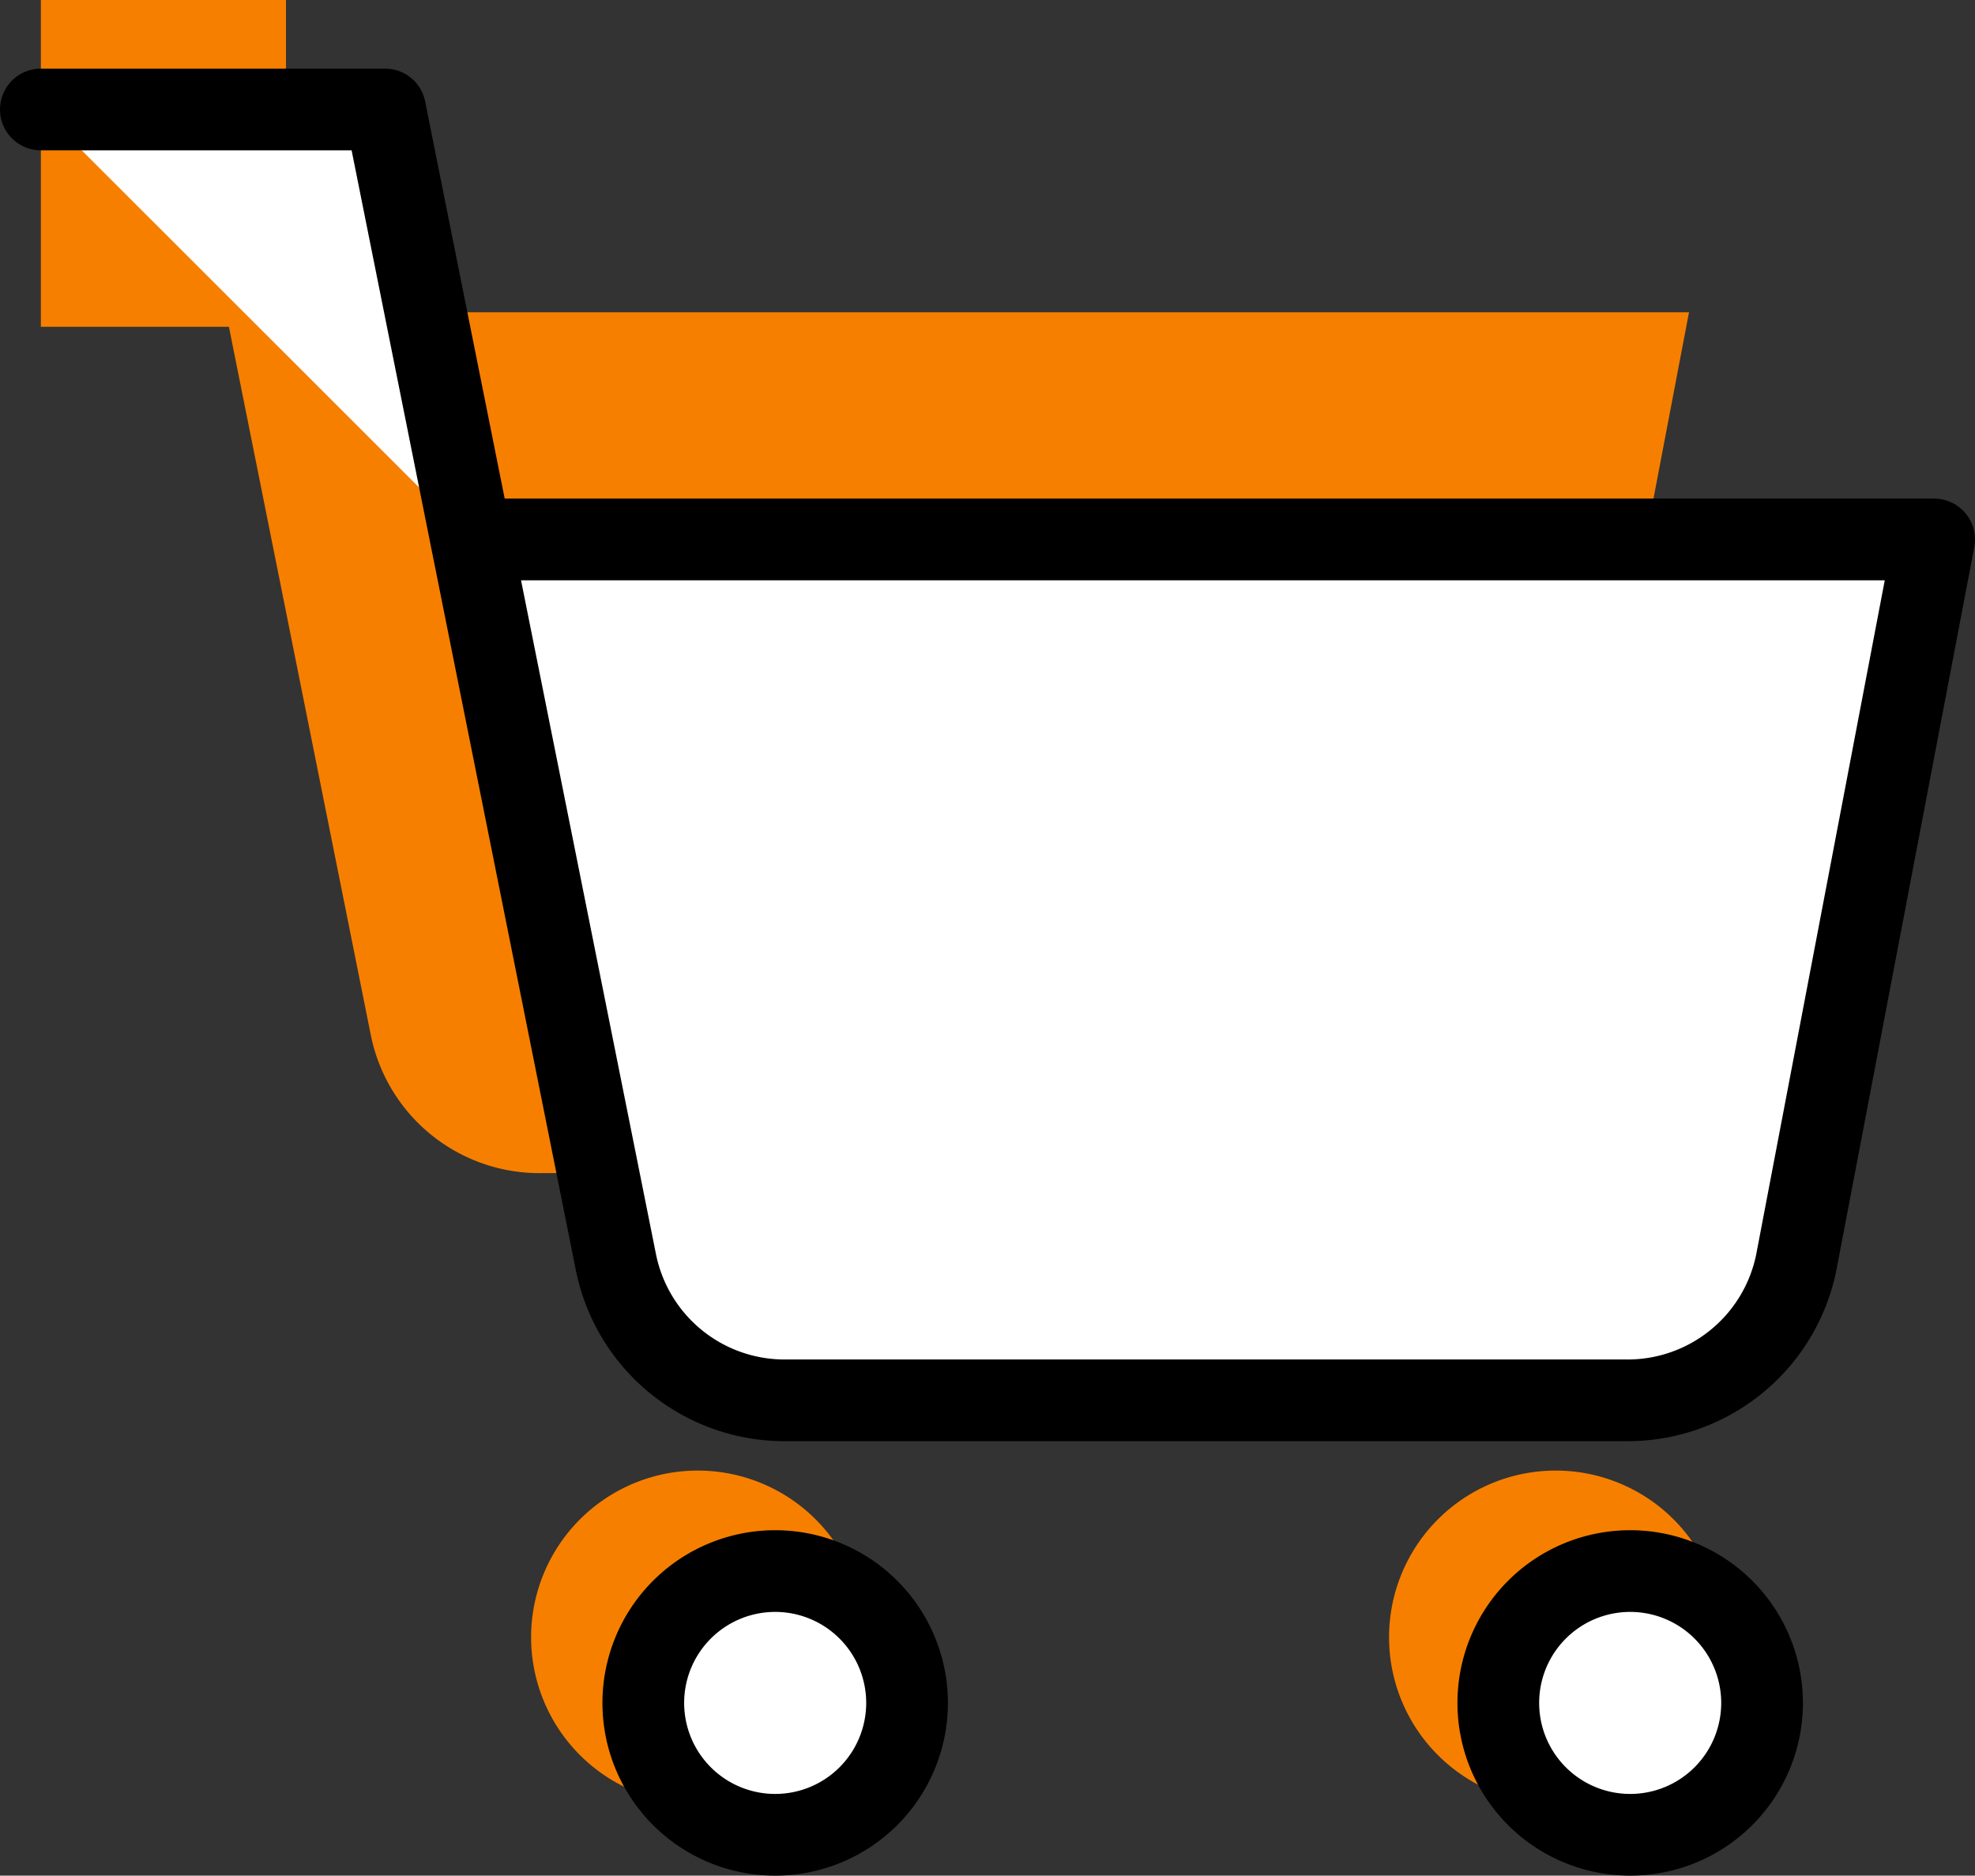
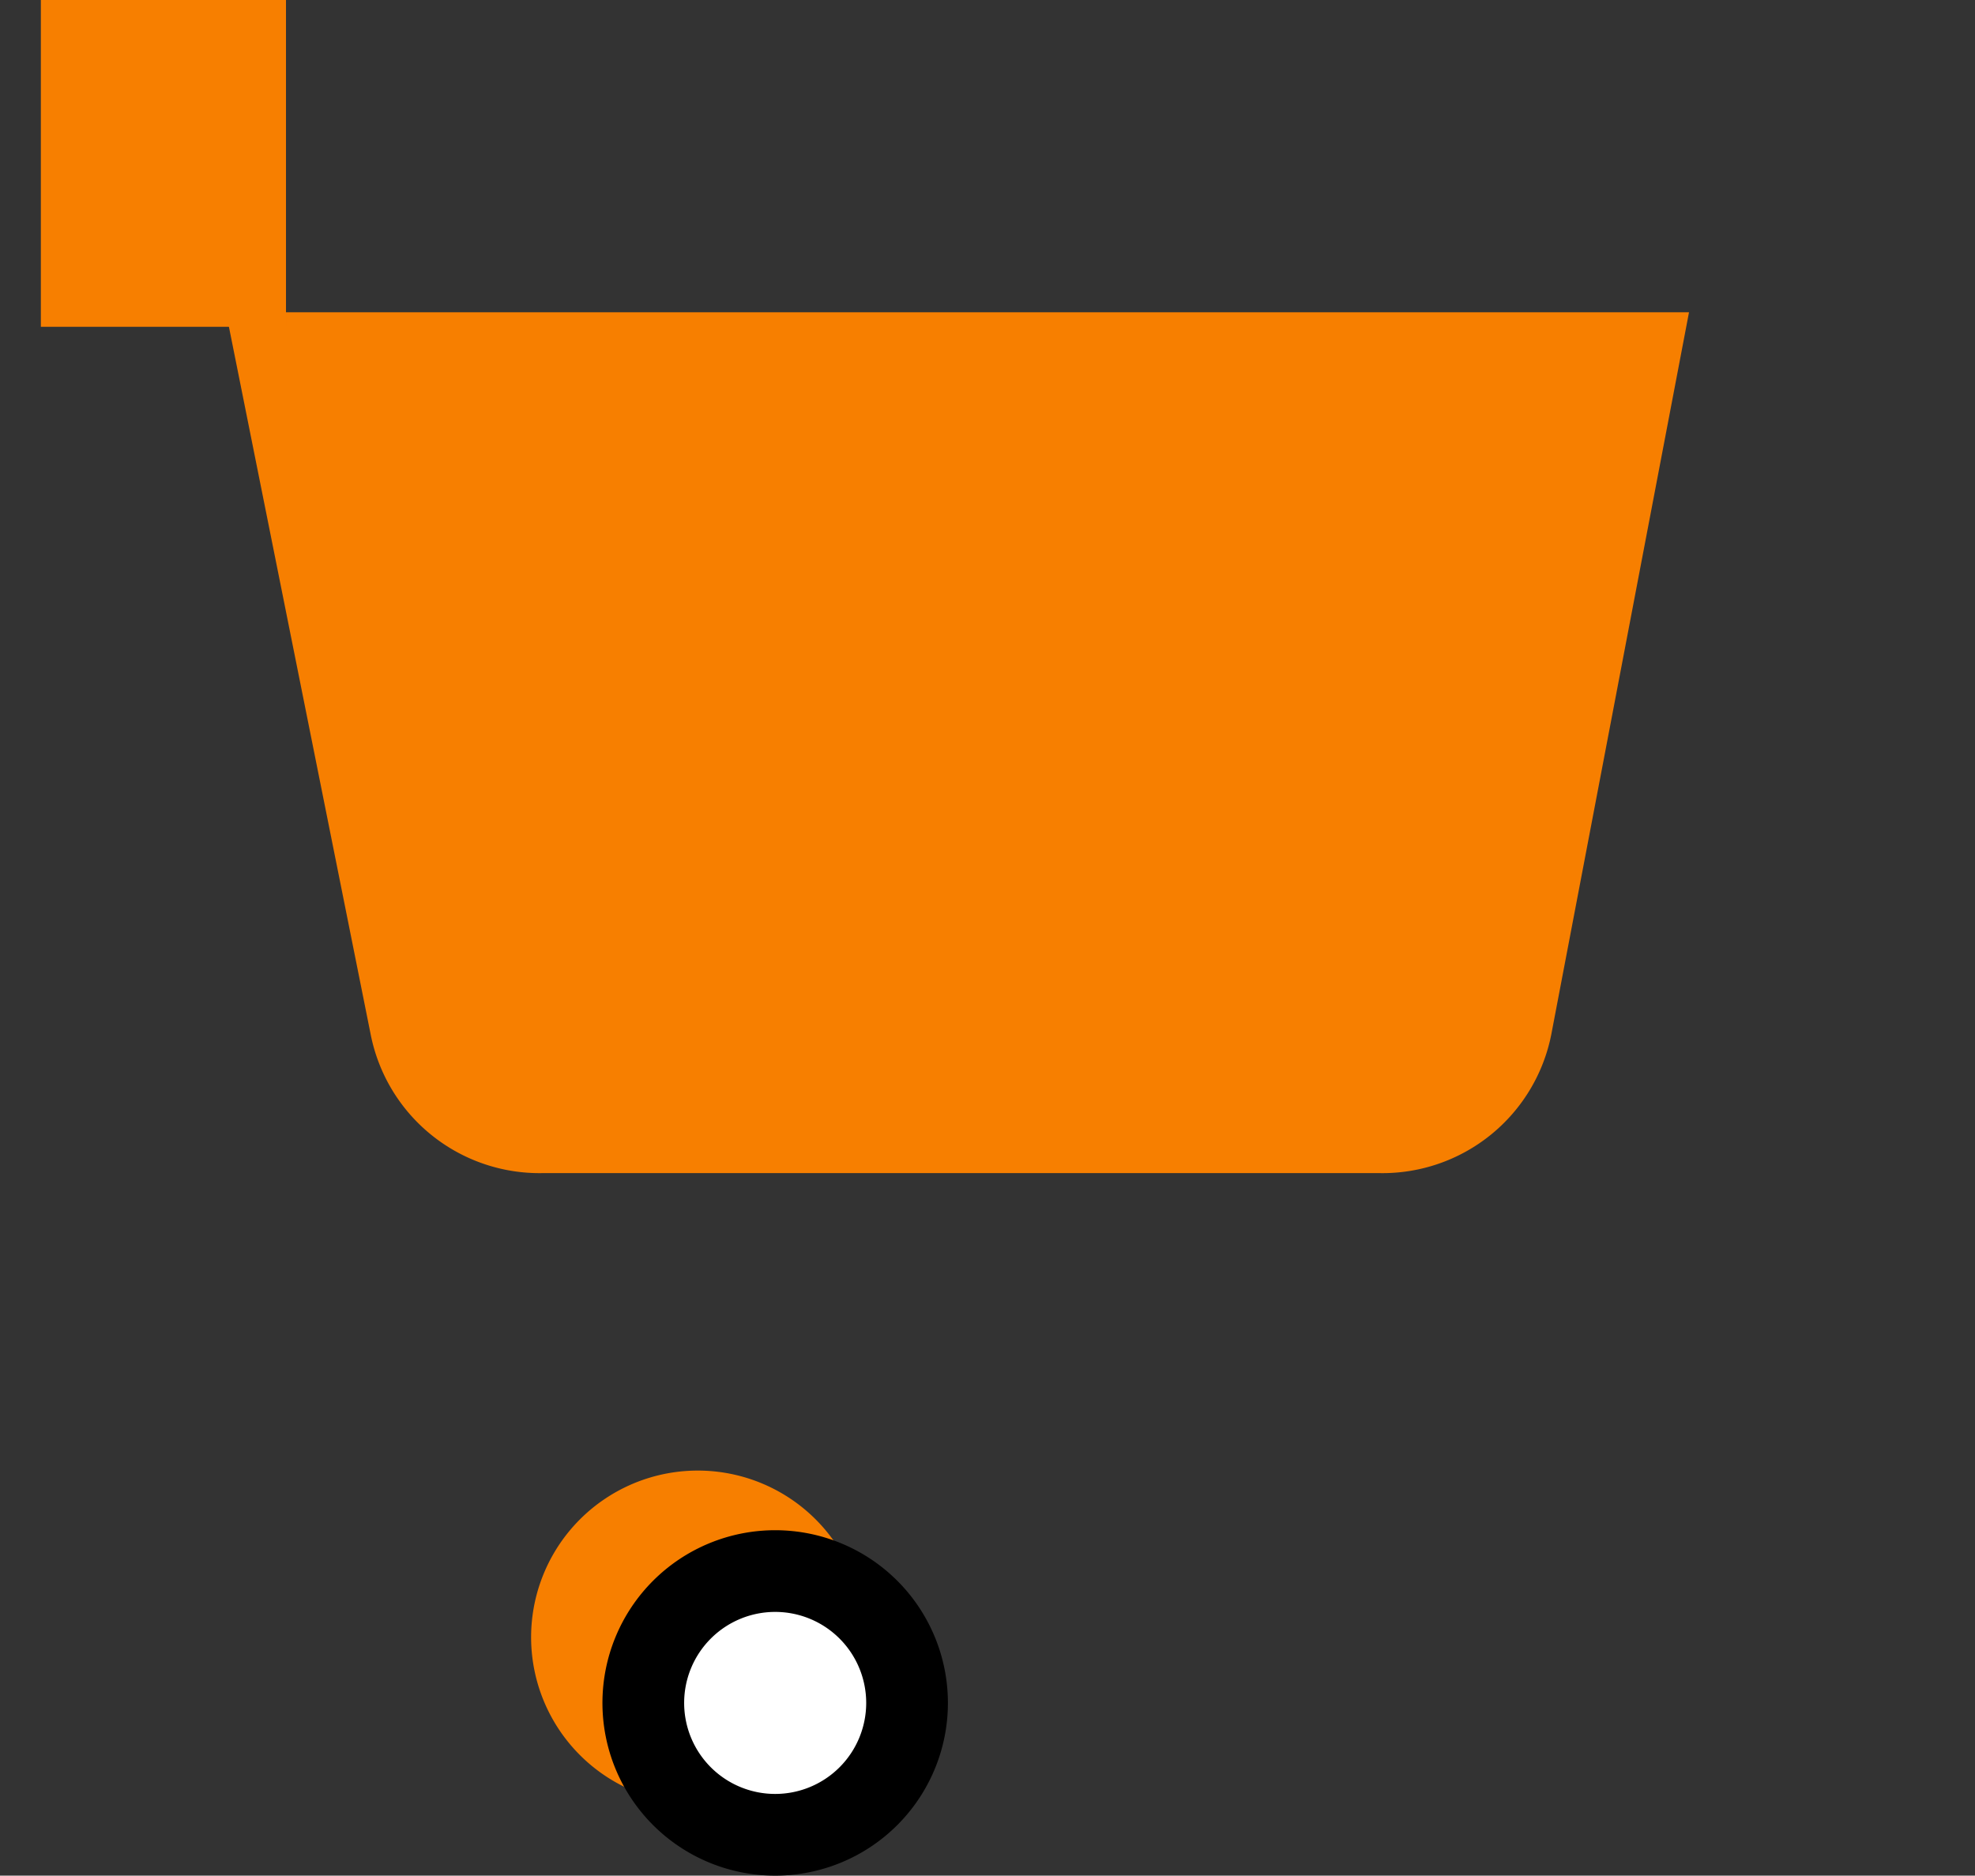
<svg xmlns="http://www.w3.org/2000/svg" width="24.171" height="22.958" viewBox="0 0 24.171 22.958">
  <rect x="0" y="0" width="24.171" height="22.958" fill="#333333" stroke="none" />
  <g id="Group_573" data-name="Group 573" transform="translate(-480.5 -735)">
    <g id="Icon_feather-shopping-cart" data-name="Icon feather-shopping-cart" transform="translate(478 733.559)">
-       <path id="Path_246" data-name="Path 246" d="M16.08,32.04A2.04,2.04,0,1,1,14.04,30,2.04,2.04,0,0,1,16.08,32.04Z" transform="translate(7.5 -10.559)" fill="#f77f00" />
      <path id="Path_247" data-name="Path 247" d="M16.08,32.04A2.04,2.04,0,1,1,14.04,30,2.04,2.04,0,0,1,16.08,32.04Z" transform="translate(-3 -10.559)" fill="#f77f00" />
      <path id="Path_87" data-name="Path 87" d="M8.536,15.6a2.106,2.106,0,0,0,2.106,1.7H20.88a2.106,2.106,0,0,0,2.106-1.7l1.685-8.837H6.766" transform="translate(-1.5 -1.5)" fill="#f77f00" />
      <rect id="Rectangle_1487" data-name="Rectangle 1487" width="3" height="4" transform="translate(3 1.441)" fill="#f77f00" />
    </g>
    <g id="Icon_feather-shopping-cart-2" data-name="Icon feather-shopping-cart" transform="translate(481 736.34)">
-       <path id="Path_85" data-name="Path 85" d="M15.228,31.614A1.614,1.614,0,1,1,13.614,30,1.614,1.614,0,0,1,15.228,31.614Z" transform="translate(-4.627 -12.11)" fill="#fff" stroke="#000" stroke-linecap="round" stroke-linejoin="round" stroke-width="1" />
-       <path id="Path_86" data-name="Path 86" d="M31.728,31.614A1.614,1.614,0,1,1,30.114,30,1.614,1.614,0,0,1,31.728,31.614Z" transform="translate(-10.663 -12.11)" fill="#fff" stroke="#000" stroke-linecap="round" stroke-linejoin="round" stroke-width="1" />
-       <path id="Path_87-2" data-name="Path 87" d="M1.5,1.5H5.713L8.536,15.6a2.106,2.106,0,0,0,2.106,1.7H20.88a2.106,2.106,0,0,0,2.106-1.7l1.685-8.837H6.766" transform="translate(-1.5 -1.5)" fill="#fff" stroke="#000" stroke-linecap="round" stroke-linejoin="round" stroke-width="1" />
+       <path id="Path_85" data-name="Path 85" d="M15.228,31.614A1.614,1.614,0,1,1,13.614,30,1.614,1.614,0,0,1,15.228,31.614" transform="translate(-4.627 -12.11)" fill="#fff" stroke="#000" stroke-linecap="round" stroke-linejoin="round" stroke-width="1" />
    </g>
  </g>
</svg>